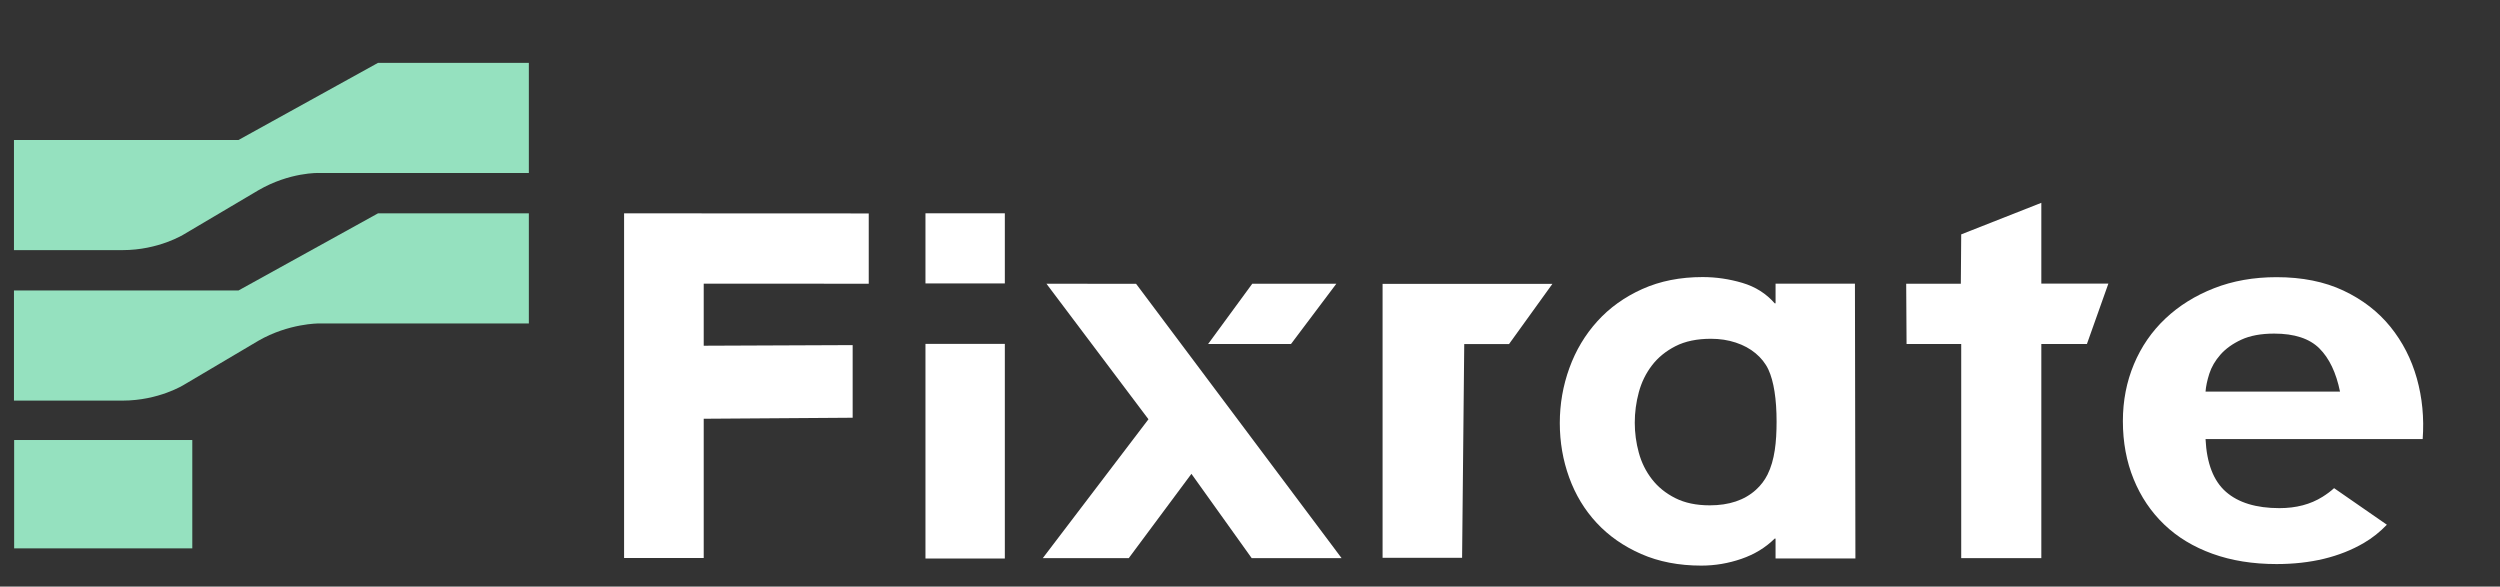
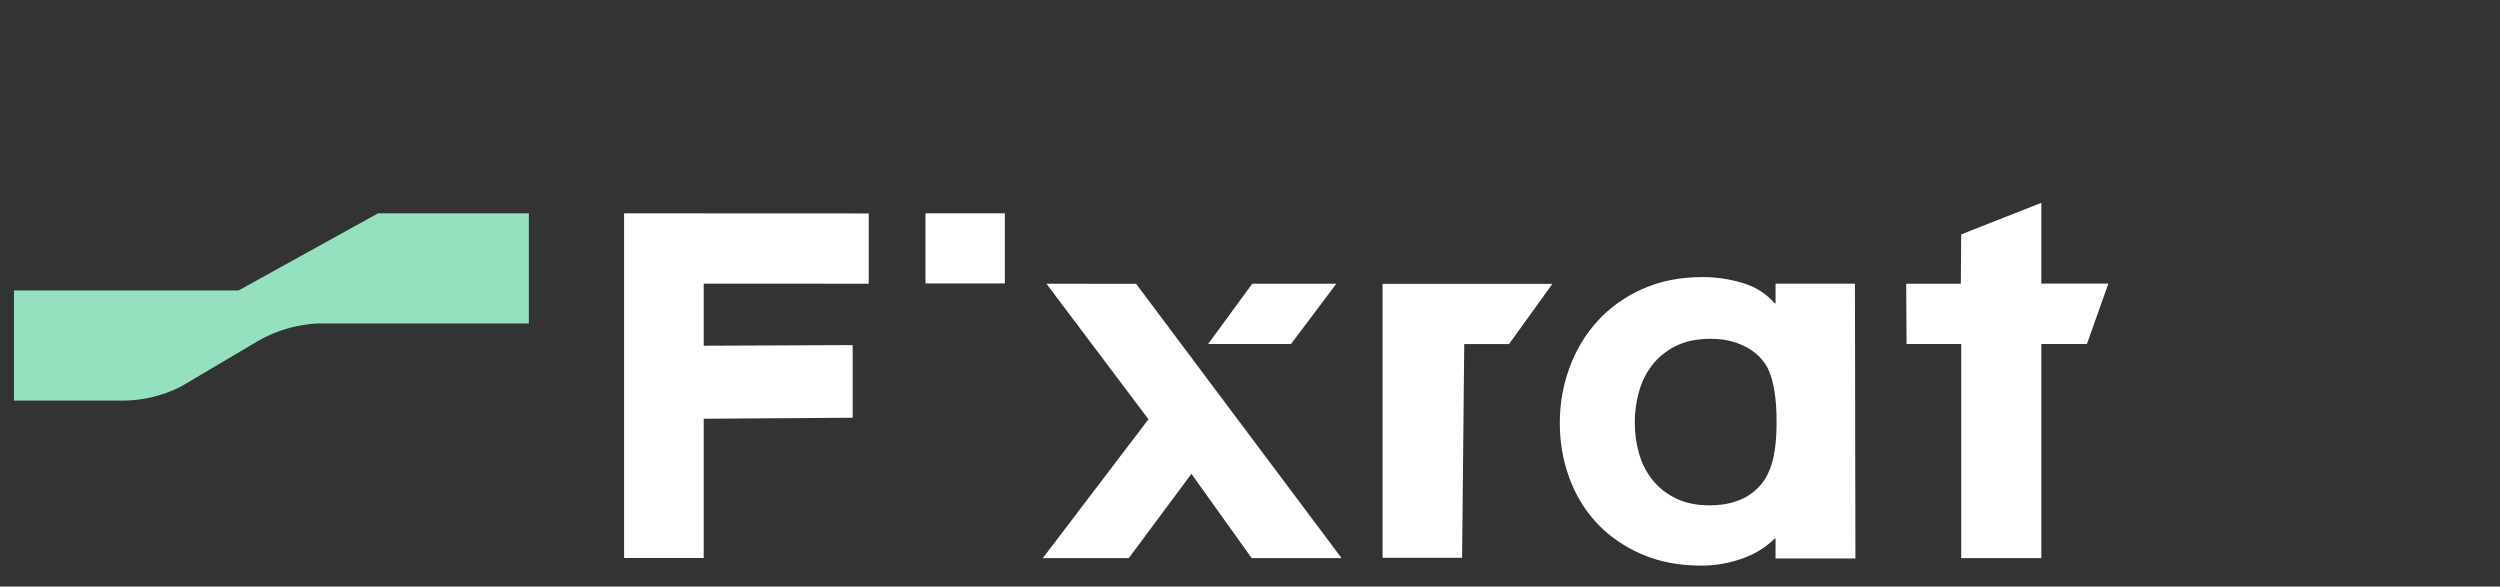
<svg xmlns="http://www.w3.org/2000/svg" width="358" height="84" viewBox="0 0 358 84" fill="none">
  <rect x="0" y="0" width="358" height="84" fill="#333333" stroke="none" />
-   <path d="M27.537 63.01H2.026V78.526H27.537V63.01Z" fill="#95E1BF" />
  <path d="M17.56 57.366H2V41.596H34.151L54.134 30.549H75.732V46.319H45.67C45.67 46.319 41.367 46.282 36.996 48.798L26.333 55.107C26.333 55.107 22.738 57.366 17.56 57.366Z" fill="#95E1BF" />
-   <path d="M17.56 35.817H2V20.047H34.151L54.134 9H75.732V24.77H45.67C45.67 24.77 41.515 24.621 36.996 27.248L26.333 33.557C26.333 33.557 22.738 35.817 17.56 35.817Z" fill="#95E1BF" />
  <path d="M143.892 30.544H132.527V40.587H143.892V30.544Z" fill="white" />
-   <path d="M143.892 49.244H132.527V79.98H143.892V49.244Z" fill="white" />
+   <path d="M143.892 49.244H132.527V79.98V49.244Z" fill="white" />
  <path d="M292.318 29.044L280.846 33.563L280.791 40.628H272.968L273.02 49.262H280.846V79.922H292.318V49.262H298.846L301.92 40.61H292.318V29.044Z" fill="white" />
  <path d="M254.261 40.618V43.438H254.139C252.917 42.037 251.37 41.059 249.497 40.506C247.624 39.953 245.73 39.676 243.818 39.676C240.601 39.676 237.722 40.247 235.177 41.39C232.632 42.533 230.485 44.072 228.735 46.008C226.984 47.944 225.651 50.175 224.736 52.701C223.819 55.227 223.363 57.854 223.363 60.583C223.363 63.312 223.811 65.914 224.708 68.382C225.604 70.853 226.914 73.021 228.646 74.882C230.376 76.744 232.502 78.229 235.026 79.335C237.55 80.442 240.418 80.995 243.636 80.995C245.589 80.995 247.504 80.671 249.374 80.027C251.247 79.382 252.834 78.414 254.136 77.123H254.259V79.969H265.695L265.627 40.618H254.261ZM253.107 67.967C252.701 68.776 252.151 69.504 251.443 70.146C249.807 71.625 247.606 72.364 244.834 72.364C242.909 72.364 241.265 72.019 239.9 71.328C238.532 70.639 237.417 69.734 236.553 68.617C235.688 67.5 235.06 66.235 234.677 64.823C234.291 63.412 234.099 61.982 234.099 60.536C234.099 59.057 234.291 57.604 234.677 56.176C235.06 54.746 235.688 53.465 236.553 52.333C237.417 51.201 238.543 50.28 239.929 49.572C241.314 48.865 243.008 48.513 245.008 48.513C246.277 48.513 247.462 48.693 248.559 49.056C249.656 49.419 250.599 49.927 251.388 50.582C252.177 51.24 252.81 52.012 253.235 52.923C254.011 54.59 254.407 57.173 254.407 60.364C254.405 63.258 254.149 65.885 253.107 67.967Z" fill="white" />
  <path d="M209.041 40.649H197.985V79.878H209.372L209.679 49.275H216.09L222.306 40.647H209.041V40.649Z" fill="white" />
-   <path d="M346.093 54.191C345.315 51.422 344.051 48.954 342.301 46.791C340.55 44.628 338.312 42.901 335.59 41.617C332.868 40.333 329.671 39.691 326.004 39.691C322.724 39.691 319.739 40.221 317.042 41.278C314.346 42.335 312.028 43.783 310.082 45.62C308.136 47.459 306.635 49.635 305.58 52.153C304.523 54.671 303.996 57.389 303.996 60.309C303.996 63.331 304.51 66.099 305.539 68.617C306.565 71.135 308.024 73.298 309.915 75.111C311.804 76.924 314.109 78.32 316.834 79.301C319.556 80.282 322.612 80.773 326.004 80.773C330.893 80.773 335.061 79.766 338.508 77.751C339.714 77.047 340.811 76.173 341.8 75.14L334.241 69.903C333.782 70.326 333.233 70.738 332.589 71.142C330.867 72.225 328.809 72.765 326.42 72.765C323.086 72.765 320.53 71.985 318.751 70.425C316.972 68.865 316 66.347 315.834 62.874H346.927C347.148 59.855 346.87 56.959 346.093 54.191ZM315.834 56.08C315.888 55.326 316.068 54.47 316.375 53.512C316.68 52.557 317.209 51.649 317.959 50.794C318.71 49.938 319.71 49.22 320.96 48.641C322.211 48.062 323.779 47.772 325.67 47.772C328.559 47.772 330.713 48.477 332.131 49.886C333.548 51.294 334.535 53.358 335.09 56.077H315.834V56.08Z" fill="white" />
  <path d="M149.85 40.628L164.459 60.038L149.329 79.922H161.64L170.612 67.852L179.24 79.922H192.114L162.69 40.644L149.85 40.628Z" fill="white" />
  <path d="M191.366 40.628H179.326L173.001 49.26L184.874 49.257L191.366 40.628Z" fill="white" />
  <path d="M89.369 30.549V79.901H100.772V59.965L122.101 59.819V49.419L100.772 49.507V40.62L124.404 40.628V30.565L89.369 30.549Z" fill="white" />
</svg>